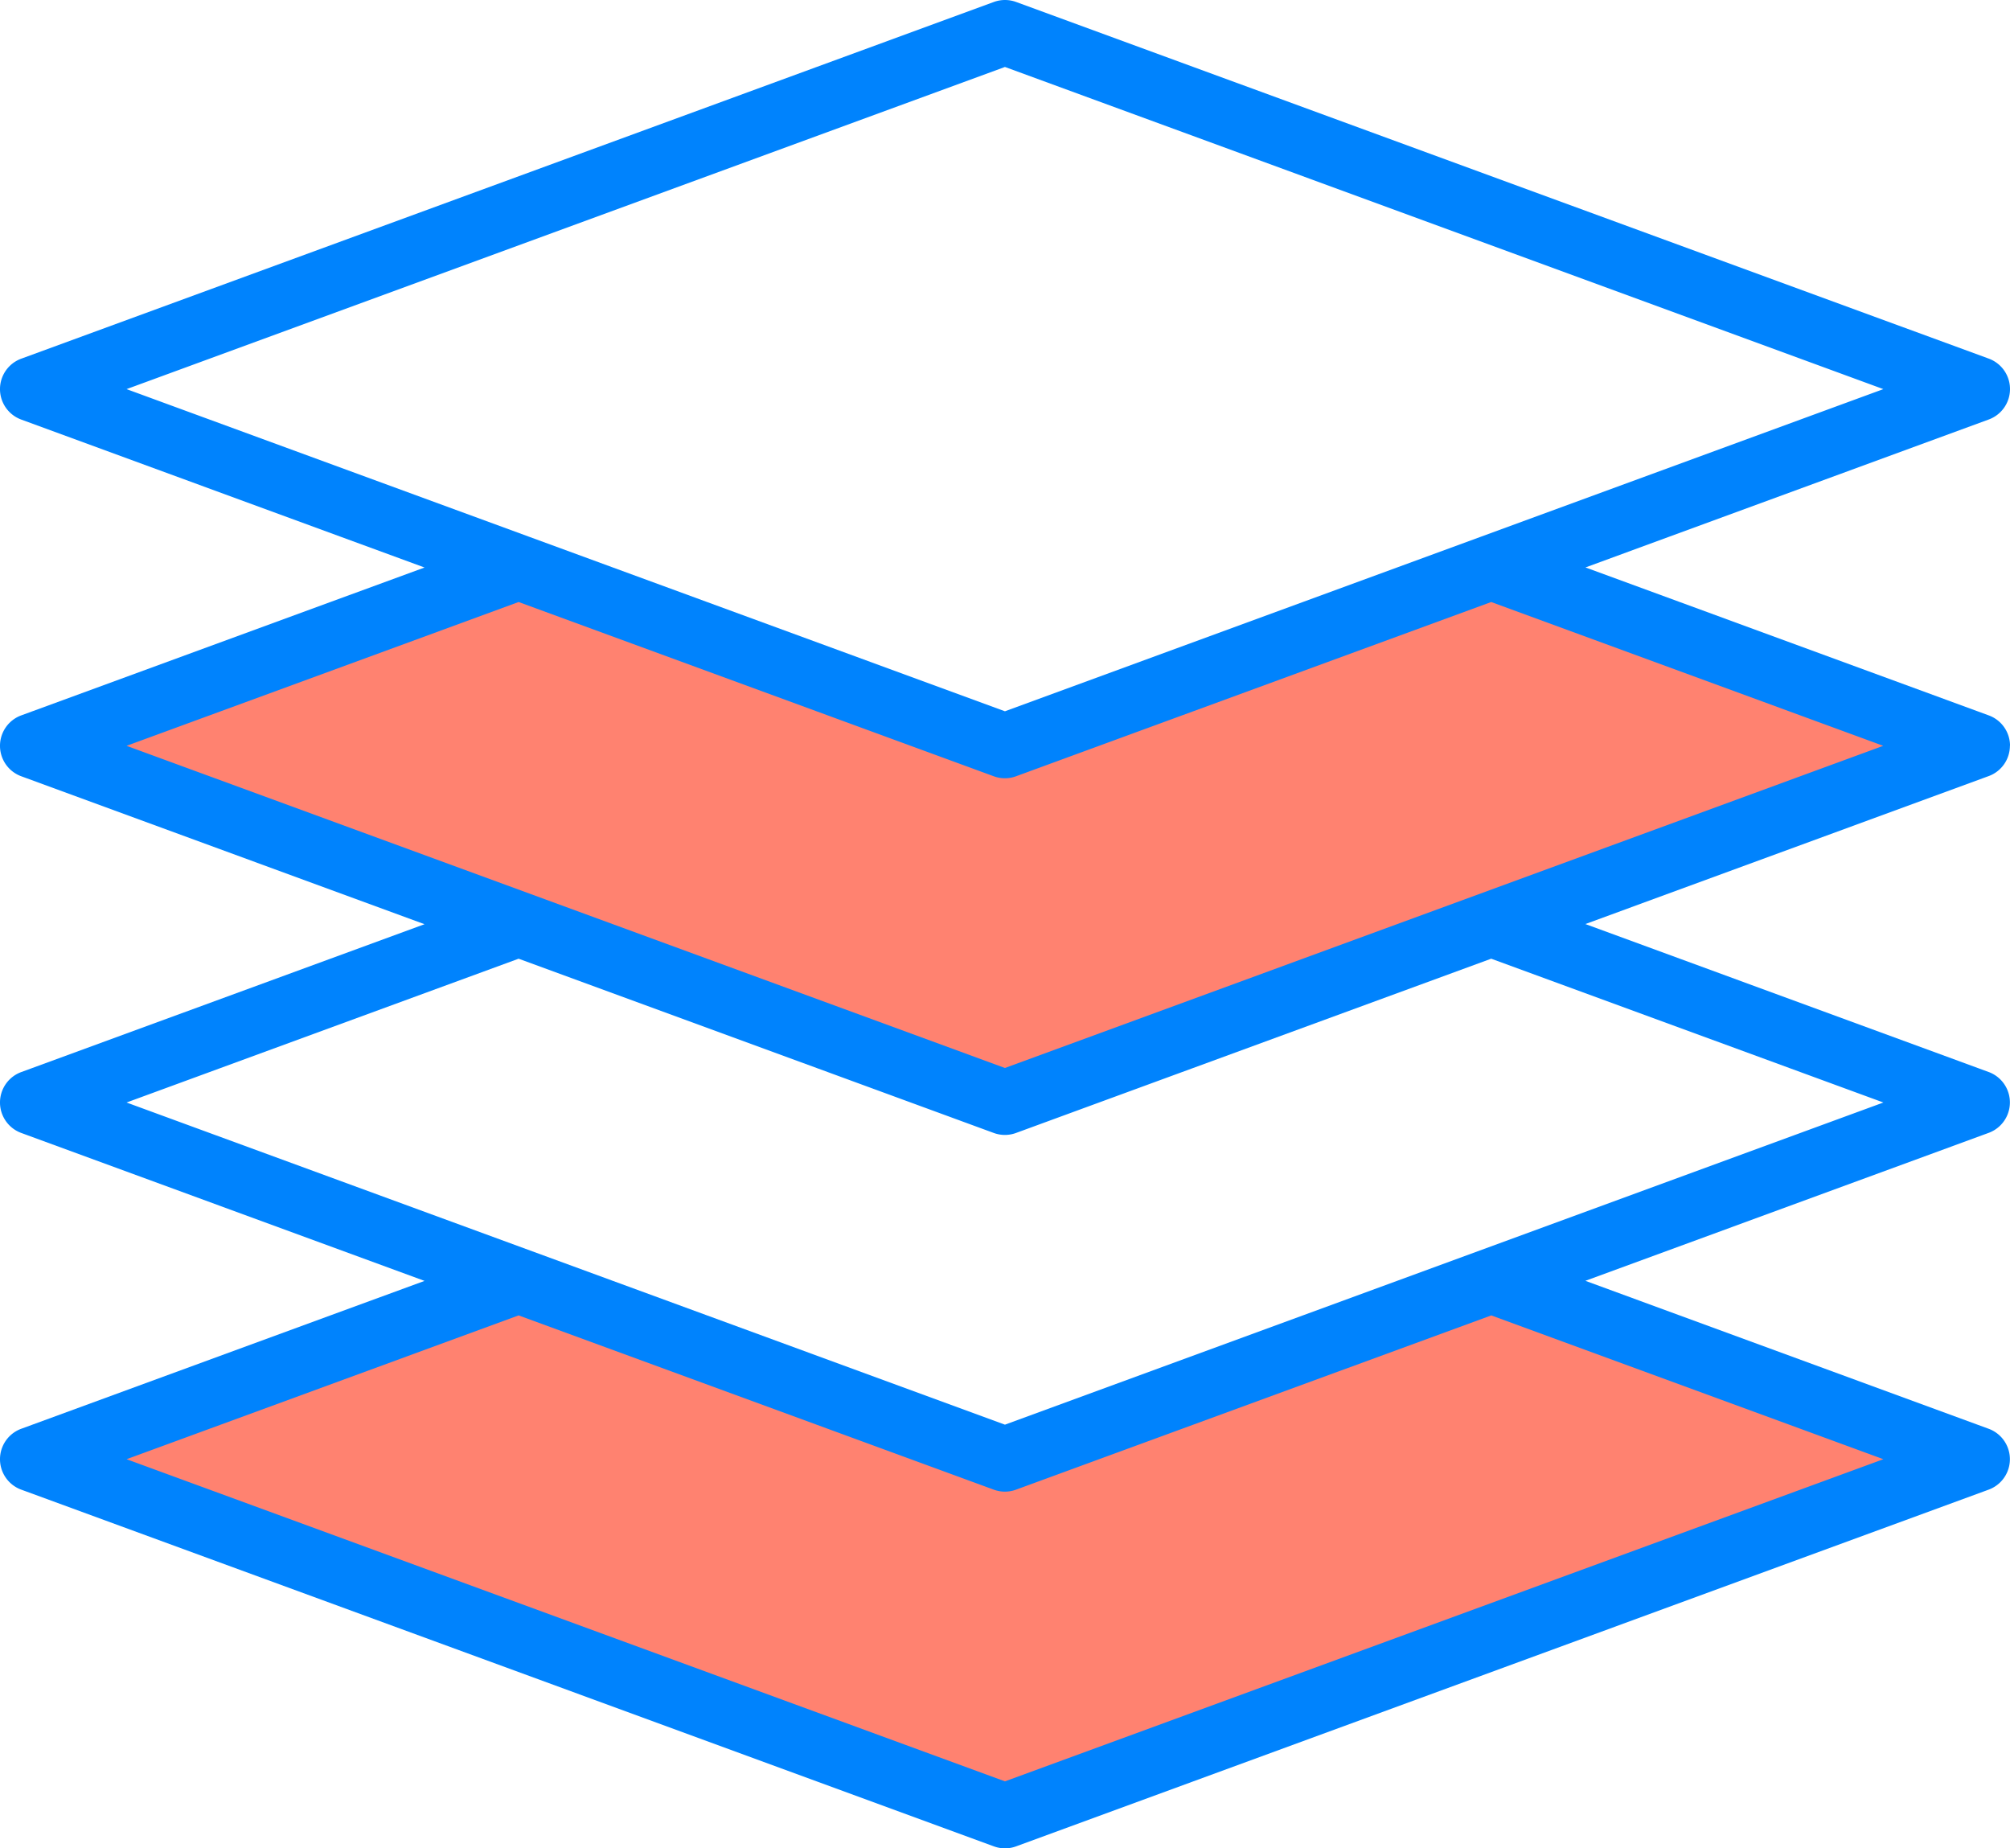
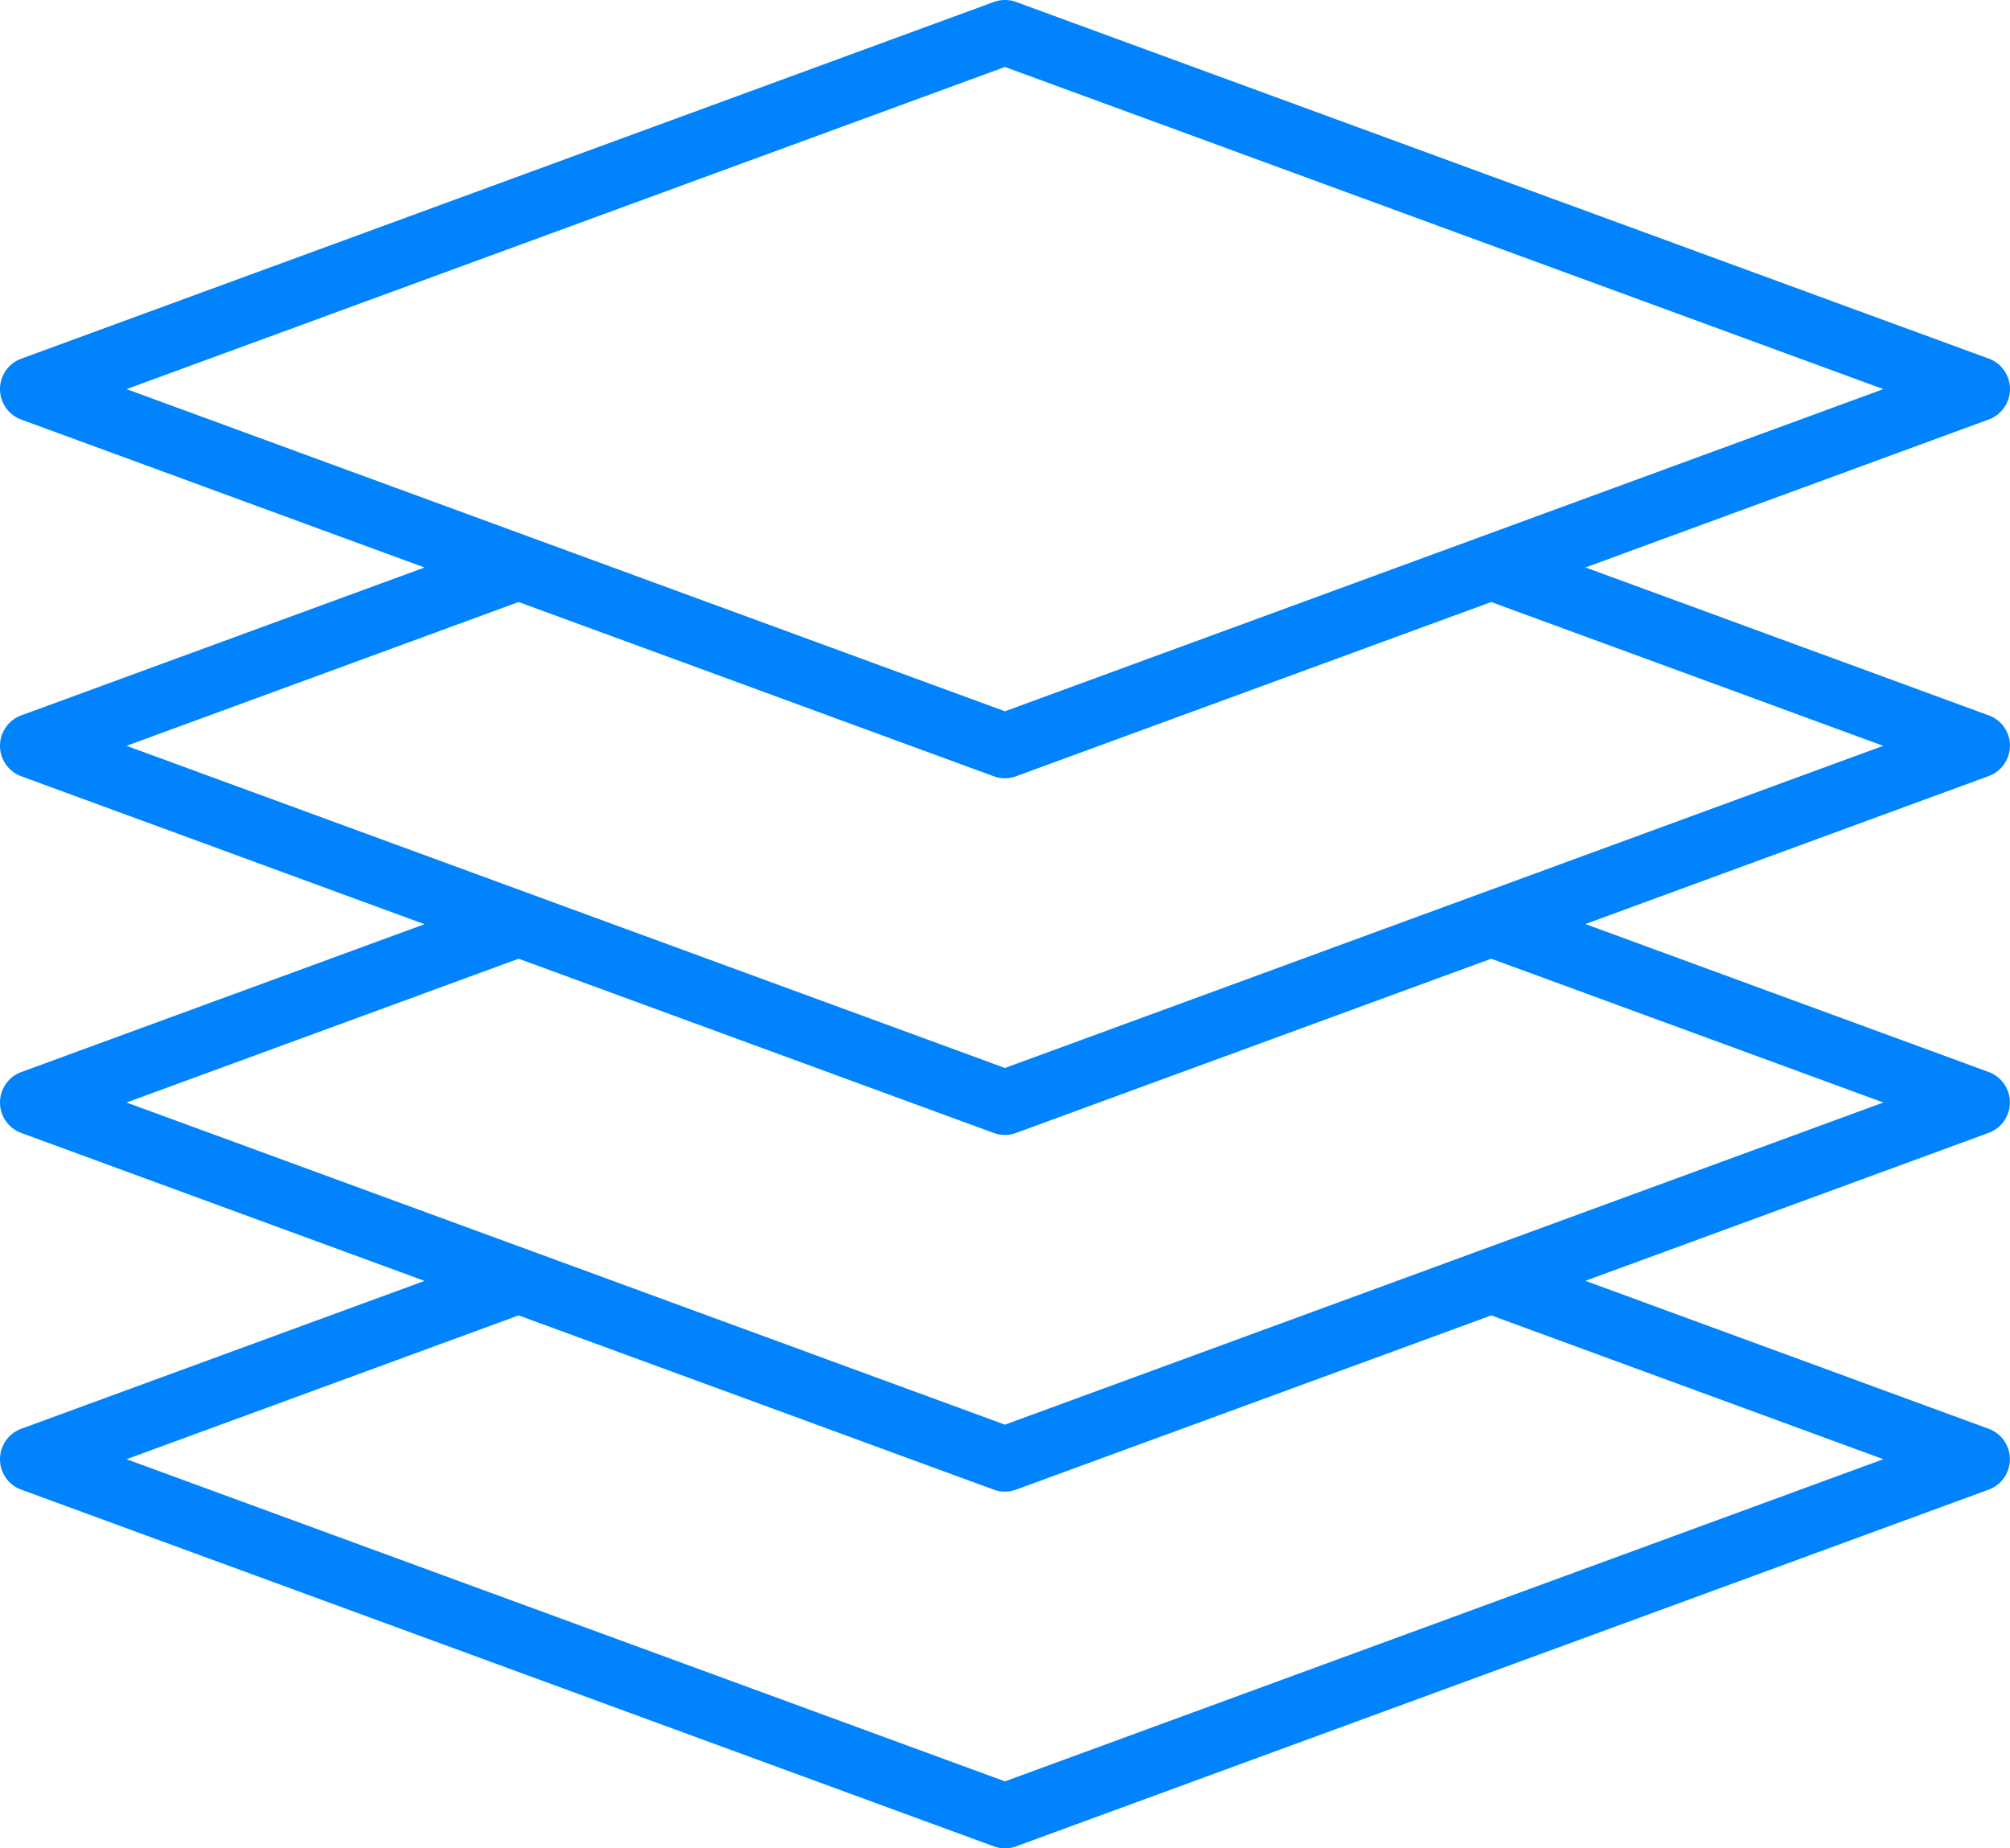
<svg xmlns="http://www.w3.org/2000/svg" id="layer" width="112.792" height="103.696" viewBox="0 0 112.792 103.696">
  <g id="Grupo_1" data-name="Grupo 1" transform="translate(1.818 31.836)">
-     <path id="Trazado_8" data-name="Trazado 8" d="M125.155,358.006,70.577,378.018,16,358.006,43.289,348l27.289,10.006L97.866,348Z" transform="translate(-16 -307.977)" fill="#ff8270" />
-     <path id="Trazado_9" data-name="Trazado 9" d="M190.577,260l-27.289,10.006L136,260Z" transform="translate(-108.711 -239.988)" fill="#57a4ff" />
-     <path id="Trazado_10" data-name="Trazado 10" d="M125.155,182.006,70.577,202.018,16,182.006,43.289,172l27.289,10.006L97.866,172Z" transform="translate(-16 -172)" fill="#ff8270" />
-   </g>
+     </g>
  <path id="Trazado_11" data-name="Trazado 11" d="M120.8,73.845a1.815,1.815,0,0,0-1.194-1.708l-22.629-8.3,22.629-8.3a1.819,1.819,0,0,0,0-3.416L65.027,32.113a1.819,1.819,0,0,0-1.251,0L9.2,52.125a1.819,1.819,0,0,0,0,3.416l22.629,8.3L9.2,72.137a1.819,1.819,0,0,0,0,3.416l22.629,8.3L9.2,92.148a1.819,1.819,0,0,0,0,3.416l22.629,8.3L9.2,112.16a1.819,1.819,0,0,0,0,3.416l54.577,20.012a1.811,1.811,0,0,0,1.251,0L119.6,115.576a1.819,1.819,0,0,0,0-3.416l-22.629-8.3,22.629-8.3a1.819,1.819,0,0,0,0-3.416l-22.629-8.3,22.629-8.3a1.815,1.815,0,0,0,1.194-1.708ZM15.109,53.833,64.4,35.759l49.292,18.074L64.4,71.907,37.716,62.122Zm98.585,60.035L64.4,131.942,15.109,113.868l22-8.068,26.663,9.776a1.811,1.811,0,0,0,1.251,0L91.691,105.8Zm0-20.012L64.4,111.93,15.109,93.856l22-8.068,26.663,9.776a1.811,1.811,0,0,0,1.251,0l26.663-9.776ZM64.4,91.919,15.109,73.845l22-8.068,26.663,9.776a1.811,1.811,0,0,0,1.251,0l26.663-9.776,22,8.068Z" transform="translate(-8.007 -32.002)" fill="#0083fd" />
</svg>